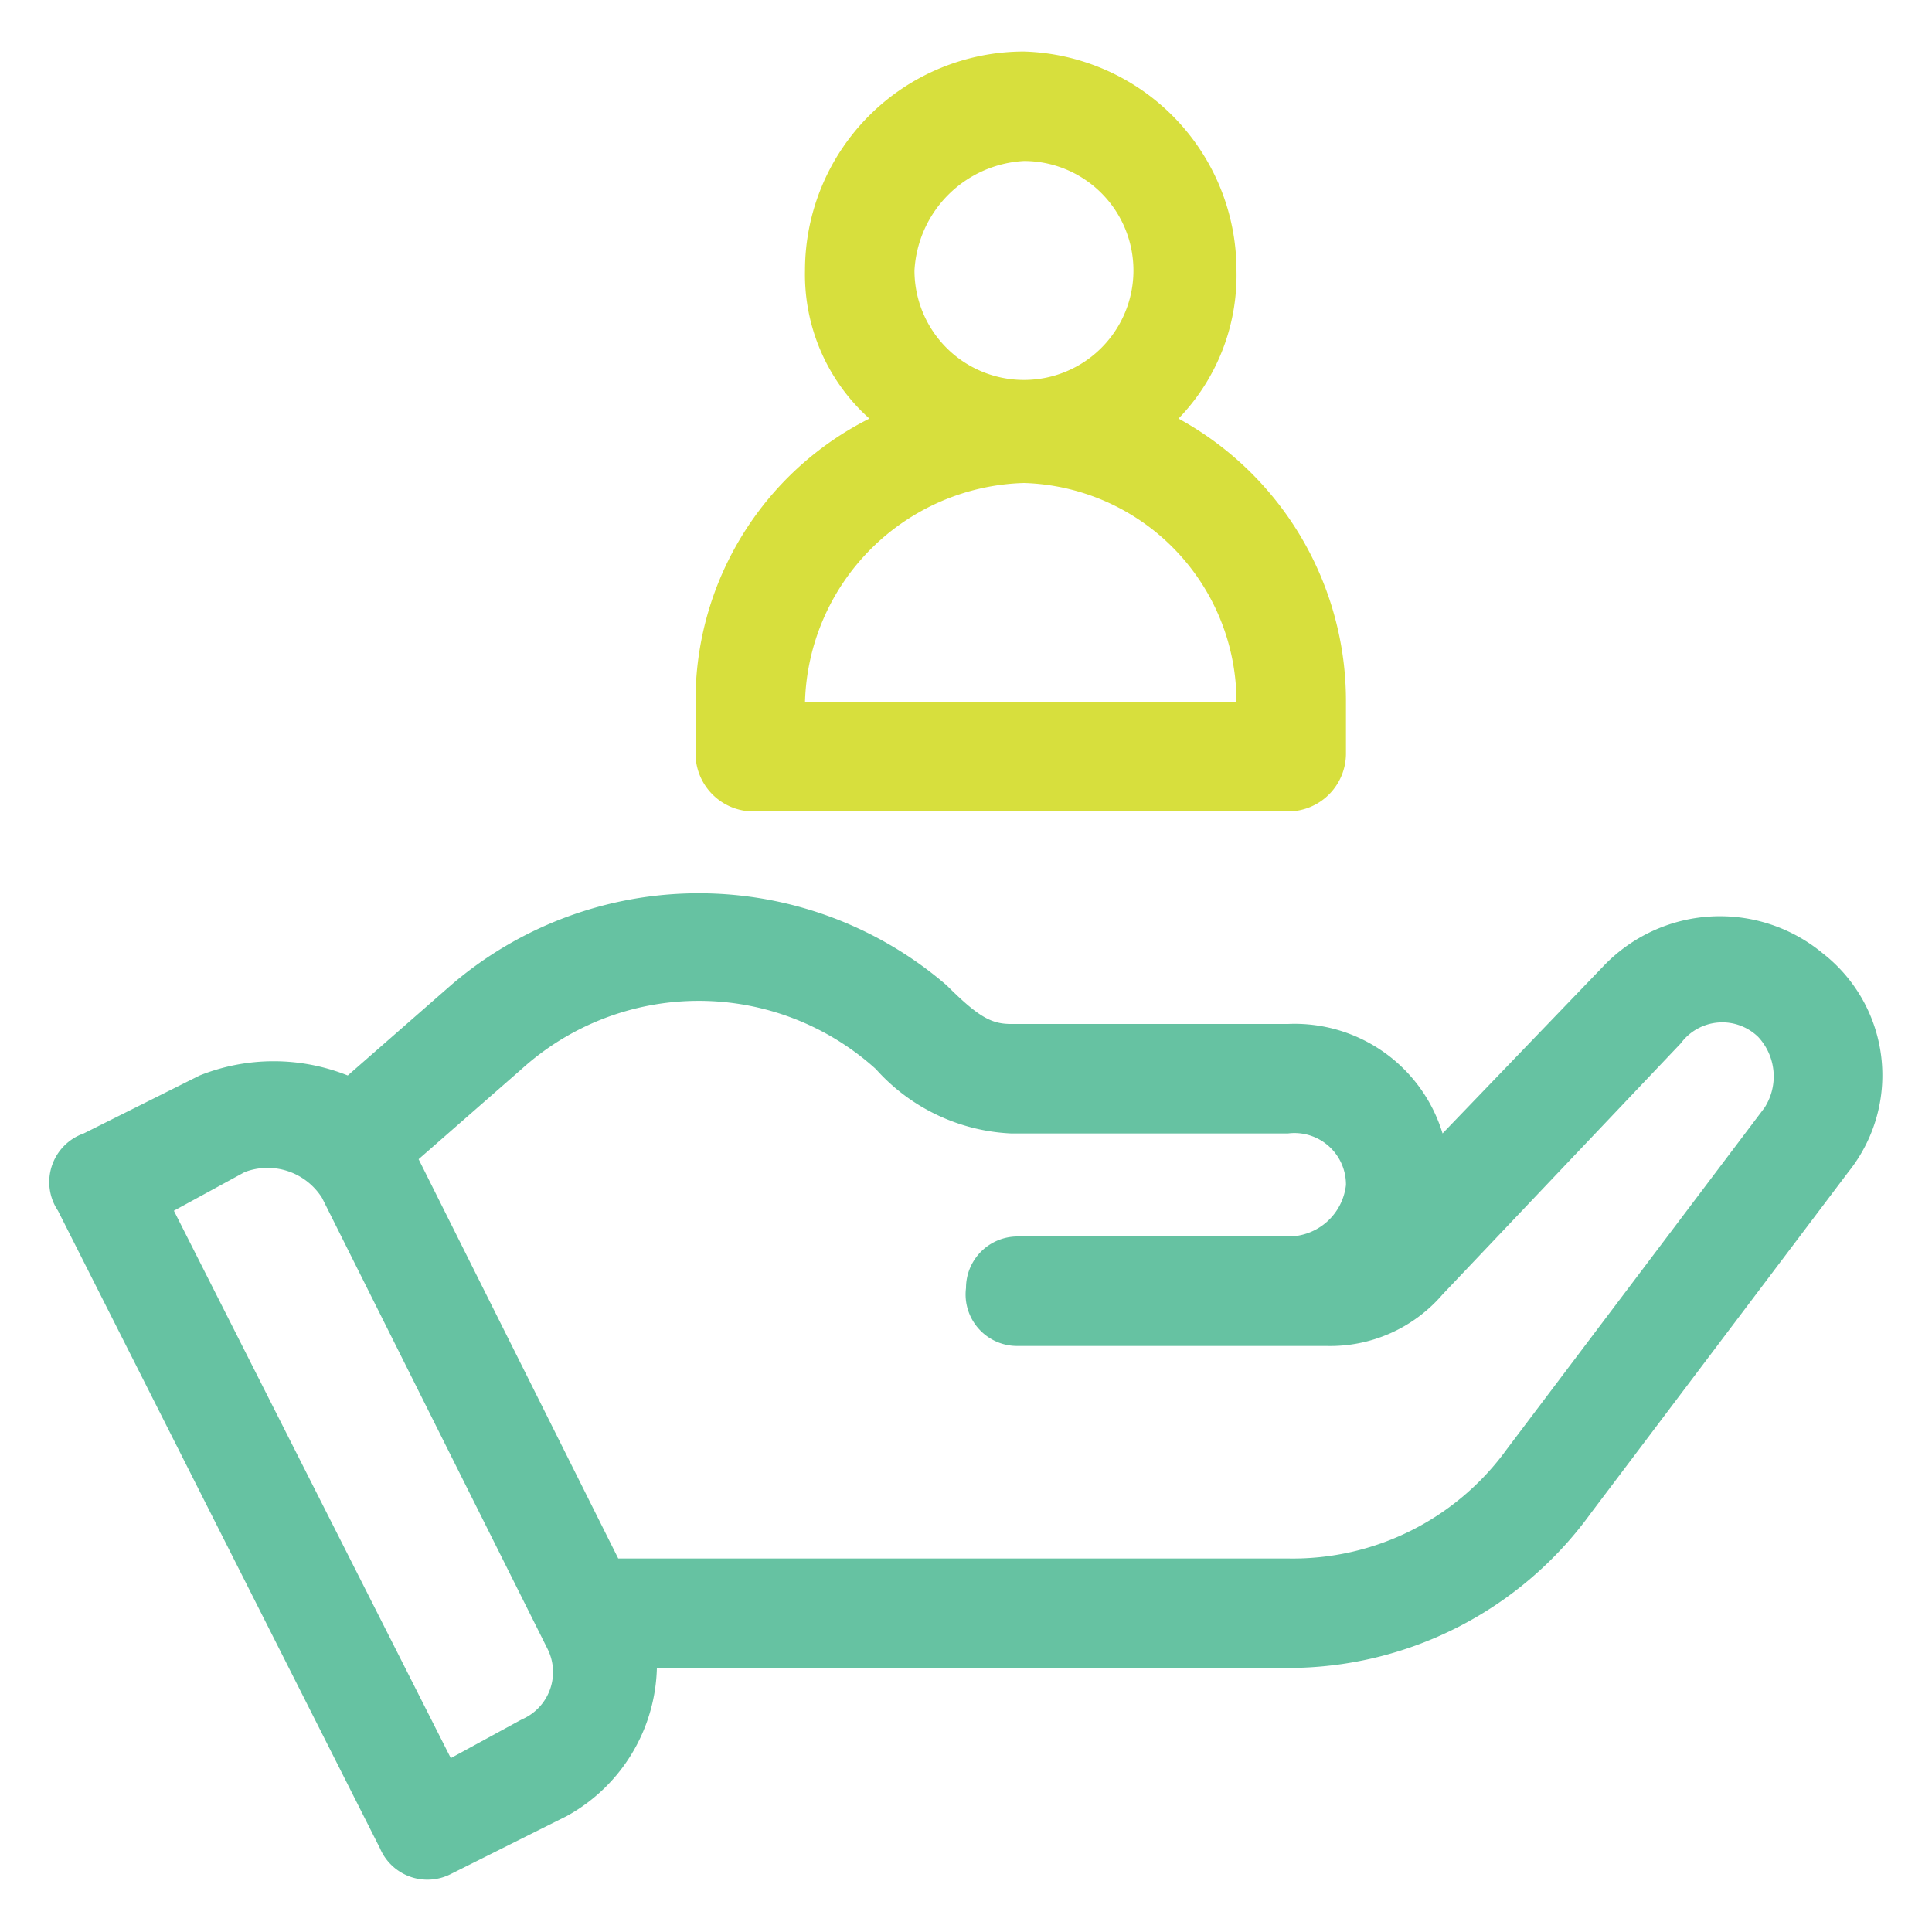
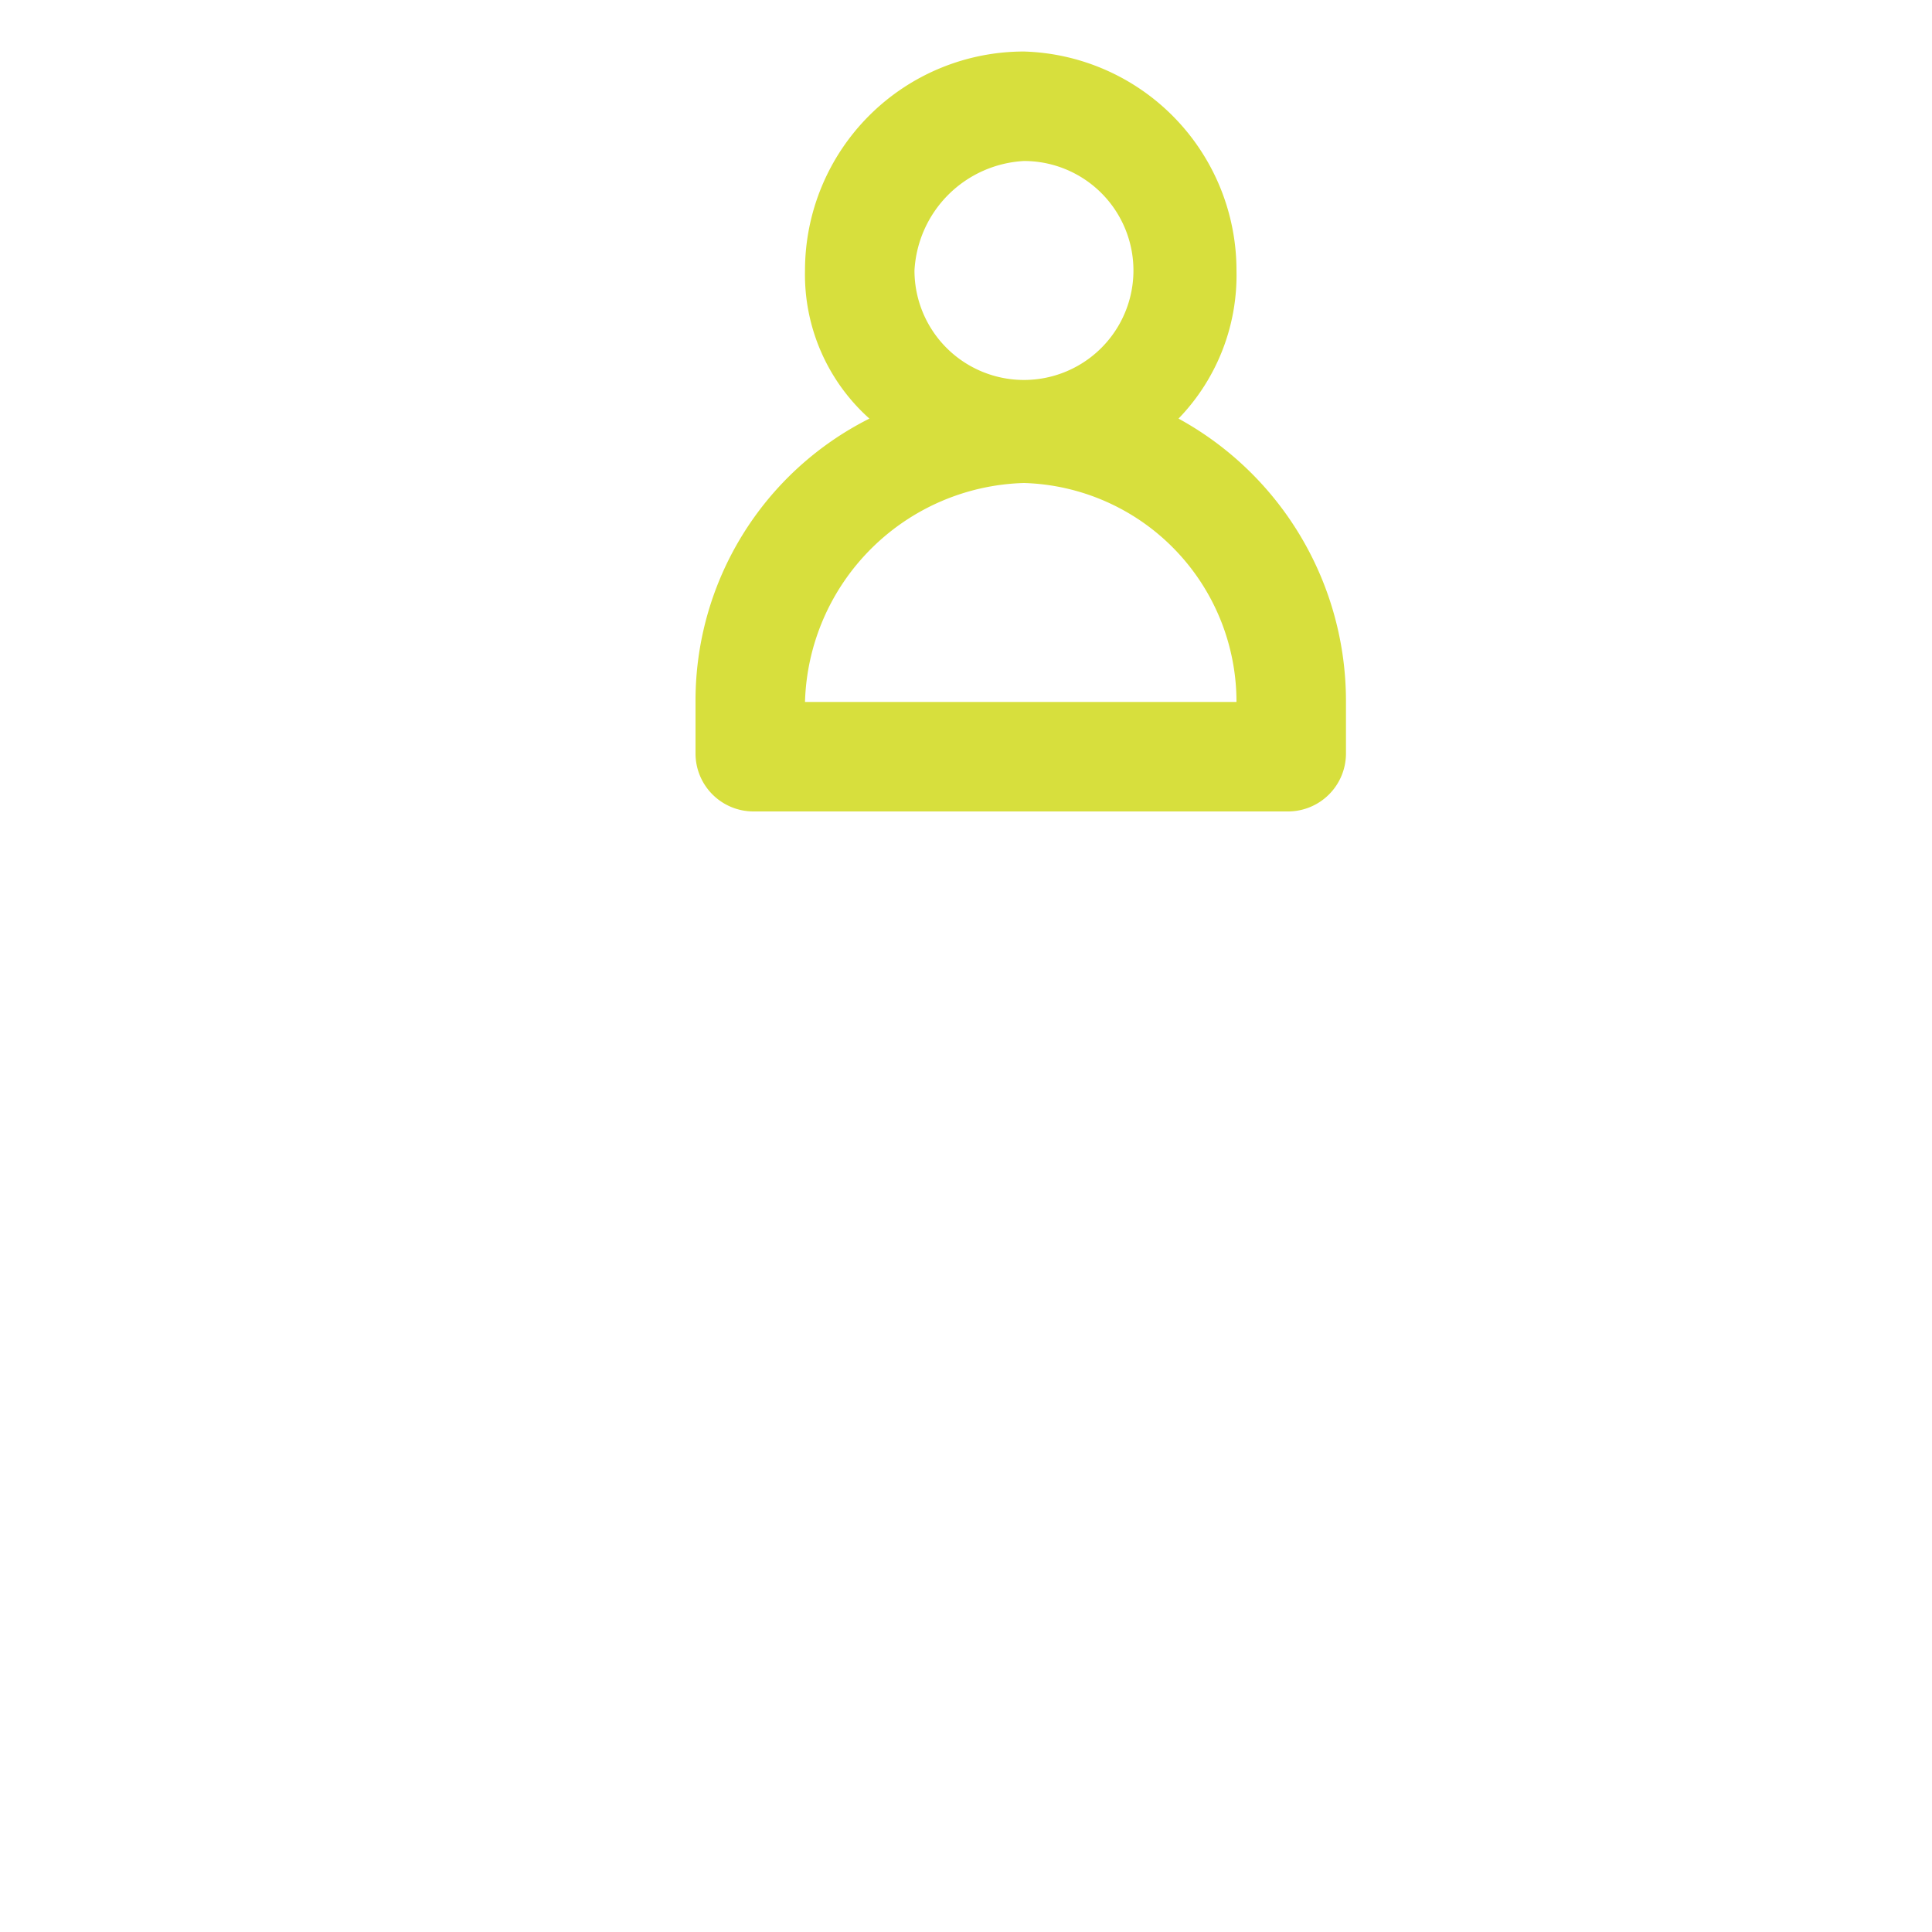
<svg xmlns="http://www.w3.org/2000/svg" viewBox="0 0 30 30">
-   <path d="M28.3,14.8a2.5,2.5,0,0,0-3.4.2l-2.5,2.6A2.4,2.4,0,0,0,20,15.9H15.7c-.3,0-.5-.1-1-.6a5.9,5.9,0,0,0-7.7,0L5.4,16.7a3.1,3.1,0,0,0-2.3,0l-1.8.9a.8.8,0,0,0-.4,1.2l5,9.9a.8.8,0,0,0,1.1.4l1.8-.9a2.7,2.7,0,0,0,1.4-2.3H20a5.8,5.8,0,0,0,4.7-2.4l4-5.3A2.4,2.4,0,0,0,28.3,14.8ZM8.1,26.7,7,27.3,2.7,18.8l1.1-.6a1,1,0,0,1,1.2.4l3.5,7A.8.8,0,0,1,8.1,26.7Zm19.3-9.5-4,5.3A4.1,4.1,0,0,1,20,24.2H9.6L6.5,18l1.6-1.4a4.1,4.1,0,0,1,5.5,0,3,3,0,0,0,2.1,1H20a.8.8,0,0,1,.9.8.9.9,0,0,1-.9.8H15.8a.8.8,0,0,0-.8.8.8.8,0,0,0,.8.9h4.8a2.3,2.3,0,0,0,1.8-.8l3.7-3.9a.8.8,0,0,1,1.2-.1A.9.9,0,0,1,27.4,17.2Z" style="fill:#66c2a2" />
  <path d="M18.3,6.5a3.2,3.2,0,0,0,.9-2.3A3.4,3.4,0,0,0,15.9.8a3.4,3.4,0,0,0-3.4,3.4,3,3,0,0,0,1,2.3,4.9,4.9,0,0,0-2.7,4.4v.8a.9.9,0,0,0,.9.9H20a.9.9,0,0,0,.9-.9v-.8A5,5,0,0,0,18.3,6.5Zm-2.4-4a1.7,1.7,0,0,1,1.7,1.7,1.7,1.7,0,0,1-3.4,0A1.8,1.8,0,0,1,15.9,2.5Zm-3.4,8.4a3.5,3.5,0,0,1,3.4-3.4,3.4,3.4,0,0,1,3.3,3.4Z" style="fill:#d7df3d" />
</svg>